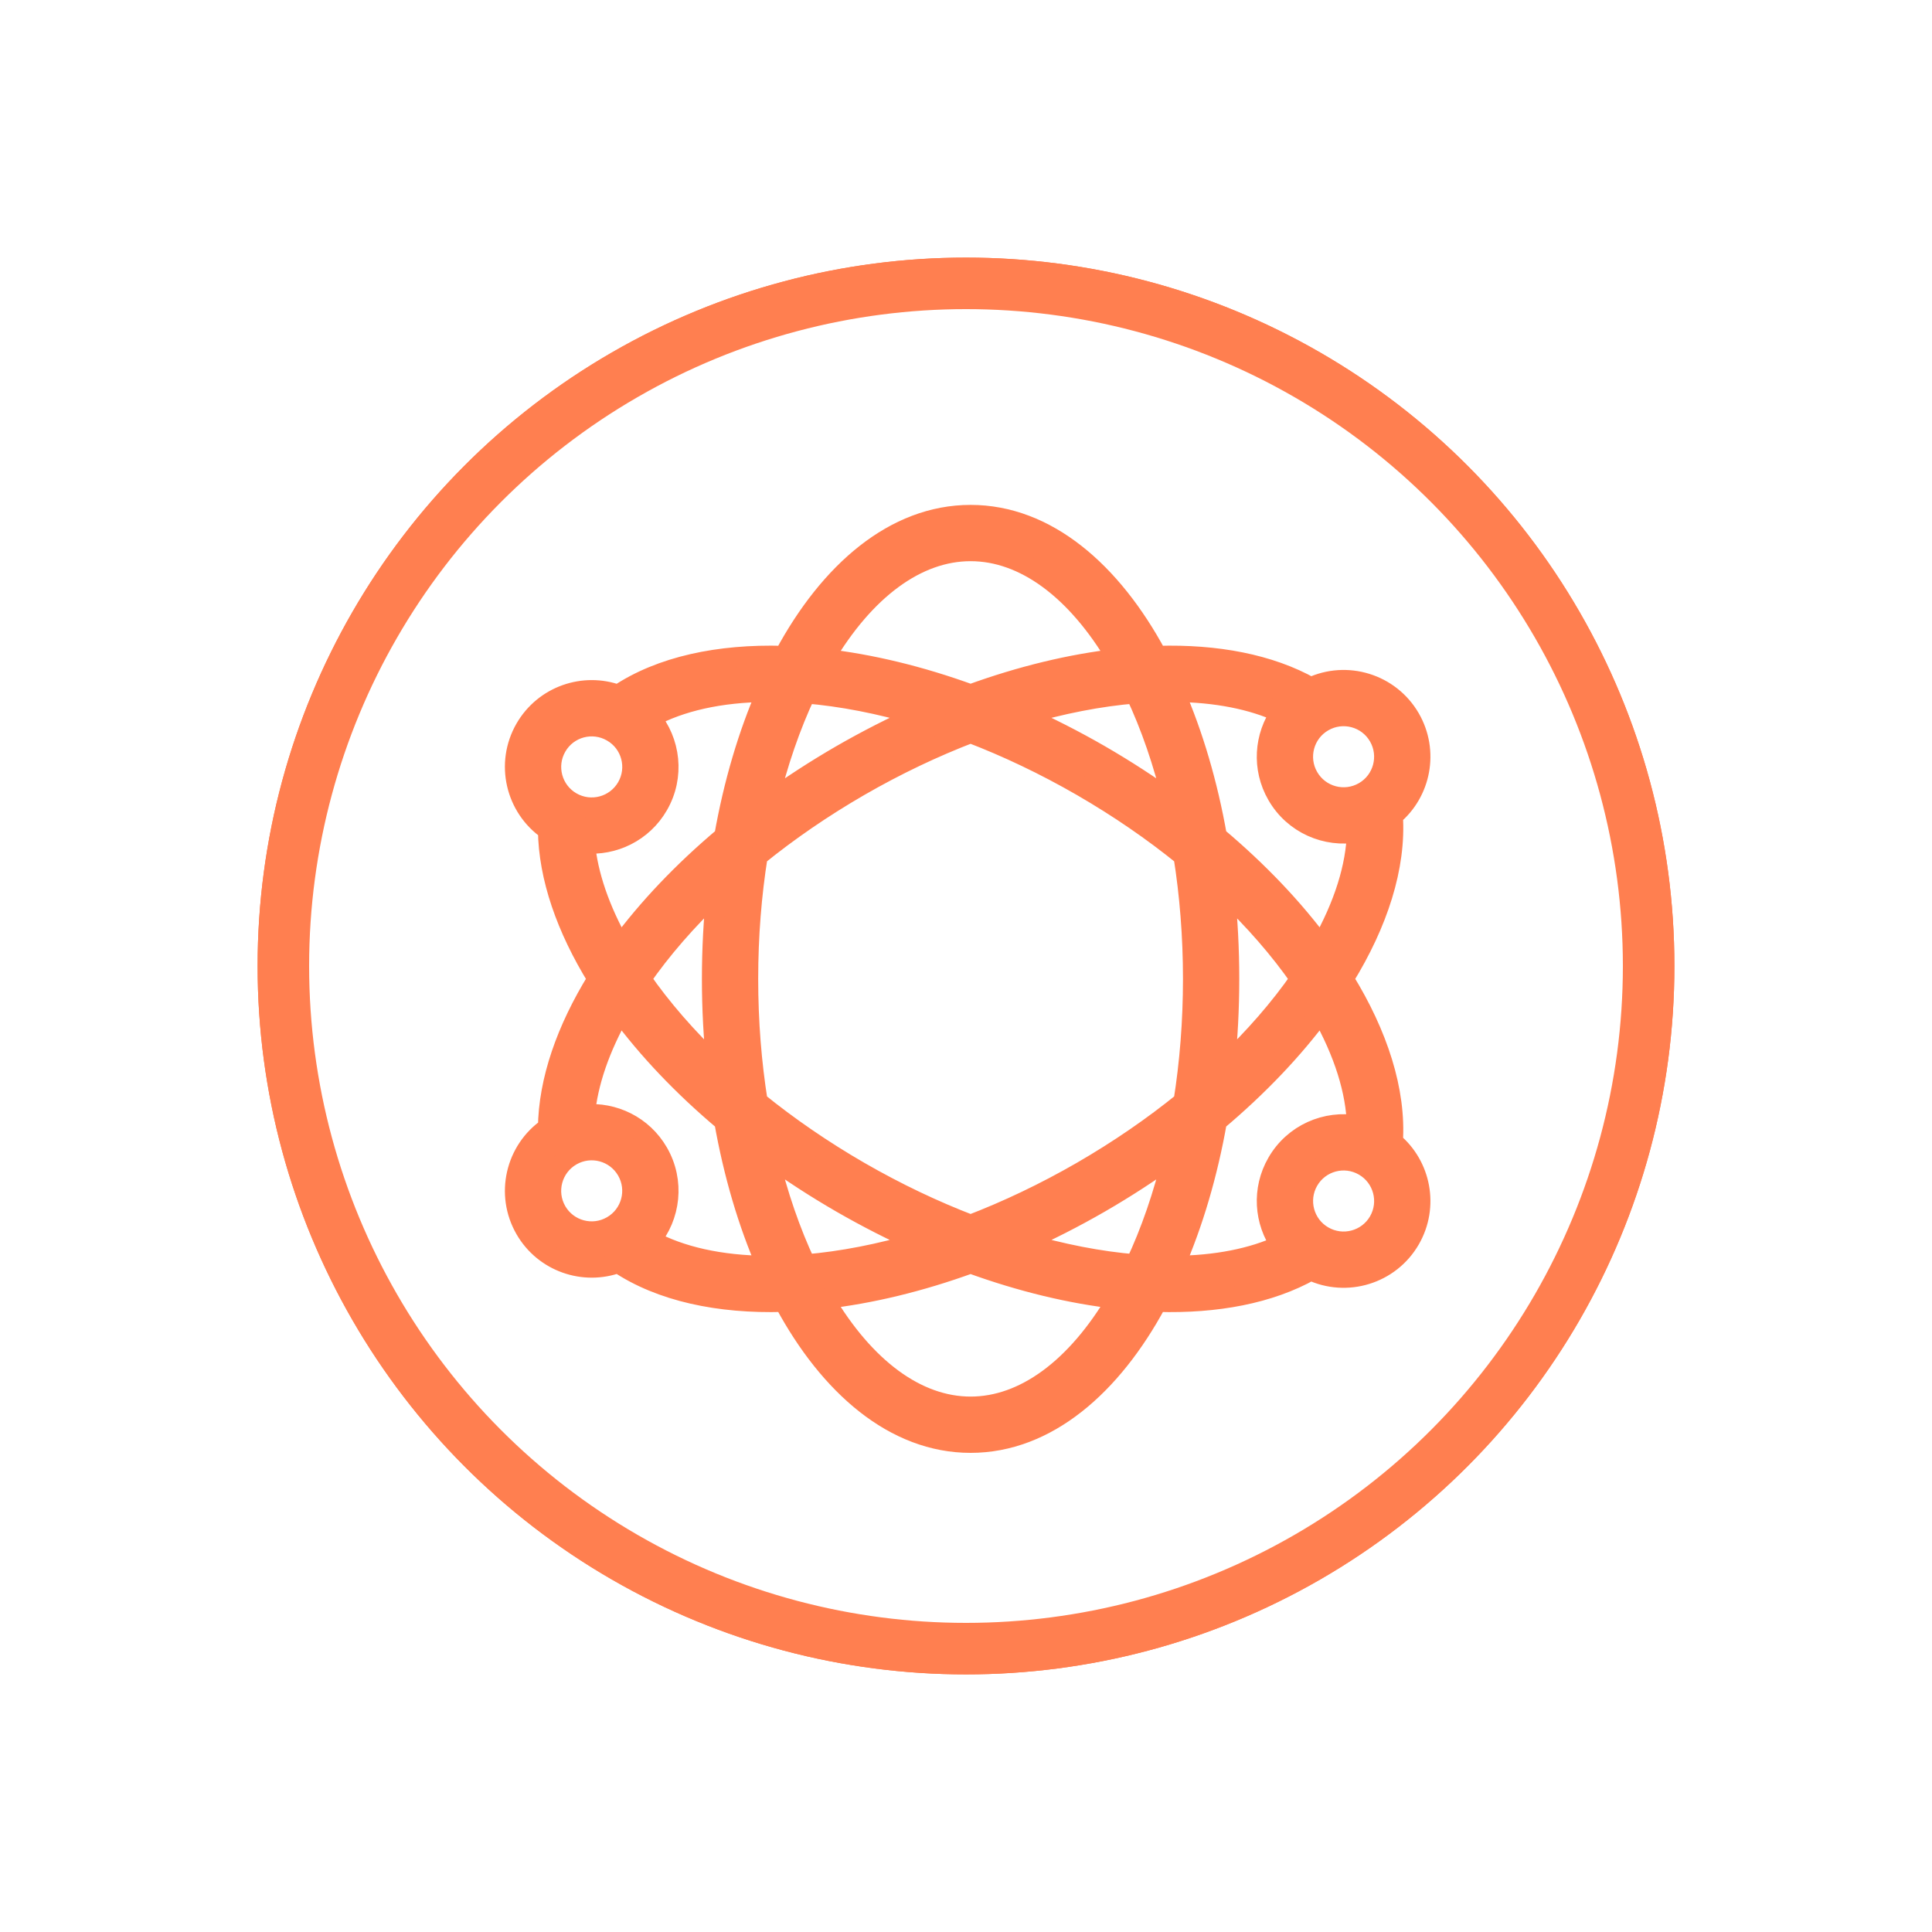
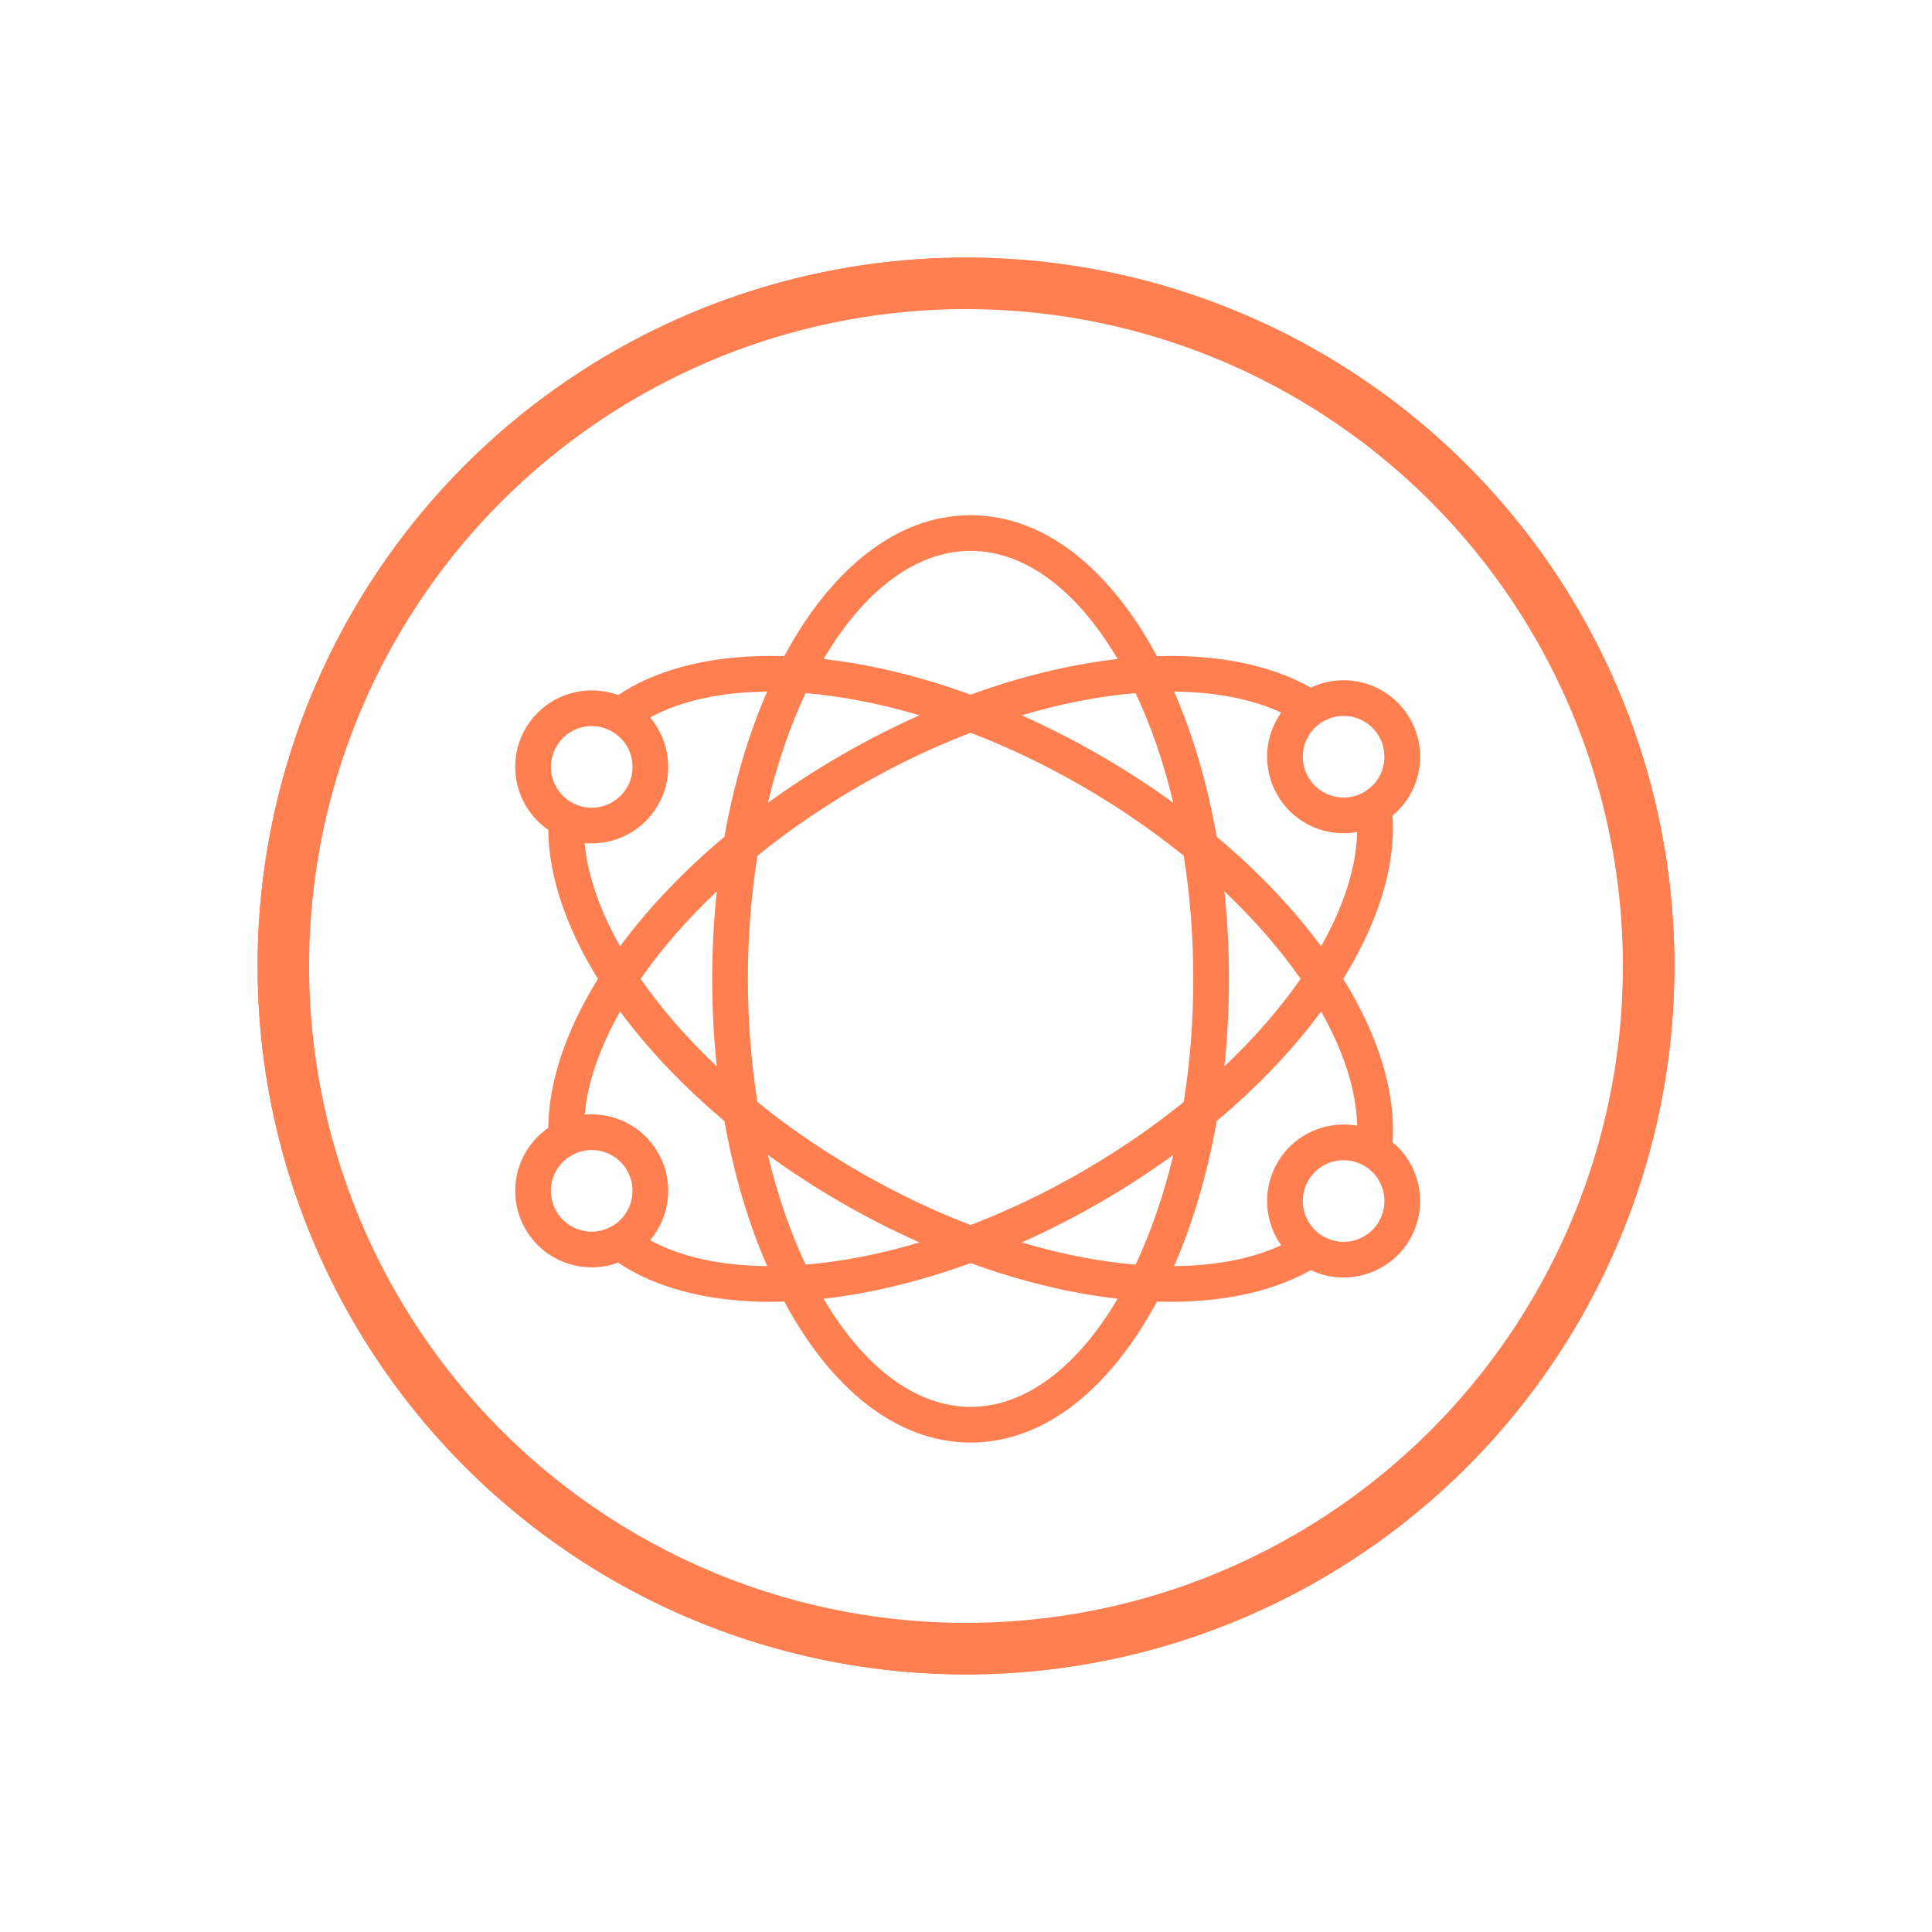
<svg xmlns="http://www.w3.org/2000/svg" width="75" height="75" viewBox="0 0 75 75" fill="none">
  <g filter="url(#filter0_f_706_618)">
    <circle cx="37.5" cy="37.5" r="27.5" fill="#FF7F50" />
  </g>
  <circle cx="37.5" cy="37.5" r="26.5" fill="white" stroke="#FF7F50" stroke-width="2" />
  <mask id="path-3-outside-1_706_618" maskUnits="userSpaceOnUse" x="19" y="19" width="37" height="38" fill="black">
    <rect fill="white" x="19" y="19" width="37" height="38" />
-     <path fill-rule="evenodd" clip-rule="evenodd" d="M31.273 26.907C30.68 28.167 30.182 29.601 29.809 31.166C30.705 30.515 31.659 29.895 32.663 29.314C33.669 28.735 34.683 28.219 35.694 27.768C34.153 27.309 32.661 27.022 31.273 26.907ZM29.78 26.849C29.051 28.517 28.487 30.419 28.123 32.482C26.518 33.831 25.151 35.272 24.073 36.734C23.267 35.311 22.807 33.955 22.695 32.729C23.815 32.832 24.944 32.293 25.542 31.256C26.186 30.142 26.024 28.782 25.238 27.853C26.411 27.213 27.951 26.865 29.78 26.849ZM20.398 28.286C19.619 29.637 20.021 31.344 21.283 32.215C21.301 34.055 22.004 36.04 23.189 37.962L23.213 38L23.189 38.038C22.004 39.96 21.301 41.946 21.283 43.785C20.021 44.656 19.619 46.363 20.398 47.714C21.132 48.985 22.664 49.508 23.997 49.016C25.654 50.129 27.915 50.601 30.4 50.529L30.445 50.527L30.467 50.567C32.205 53.791 34.724 56 37.678 56C40.633 56 43.151 53.791 44.889 50.567L44.911 50.527L44.956 50.529C47.212 50.594 49.284 50.21 50.887 49.306C52.272 49.964 53.951 49.458 54.731 48.109C55.465 46.836 55.151 45.247 54.059 44.34C54.194 42.349 53.473 40.155 52.167 38.038L52.144 38L52.167 37.962C53.473 35.845 54.194 33.651 54.059 31.66C55.152 30.753 55.465 29.164 54.731 27.891C53.951 26.542 52.272 26.036 50.887 26.694C49.284 25.79 47.212 25.406 44.956 25.471L44.911 25.473L44.889 25.433C43.151 22.209 40.633 20 37.678 20C34.724 20 32.205 22.209 30.467 25.433L30.445 25.473L30.4 25.471C27.915 25.399 25.654 25.872 23.997 26.984C22.664 26.492 21.133 27.015 20.398 28.286ZM52.686 43.7C52.654 42.364 52.185 40.857 51.285 39.266C50.205 40.729 48.838 42.169 47.233 43.518C46.869 45.581 46.305 47.483 45.578 49.151C47.212 49.137 48.616 48.858 49.734 48.34C49.085 47.422 48.988 46.176 49.587 45.139C50.23 44.023 51.487 43.484 52.686 43.7ZM31.971 25.583C33.778 25.787 35.709 26.25 37.678 26.966C39.647 26.25 41.578 25.787 43.385 25.583C41.785 22.866 39.755 21.385 37.678 21.385C35.602 21.385 33.572 22.866 31.971 25.583ZM37.678 28.445C36.25 28.993 34.796 29.682 33.355 30.513C31.915 31.346 30.591 32.259 29.403 33.222C29.163 34.733 29.033 36.336 29.033 38.001C29.033 39.665 29.163 41.268 29.403 42.779C30.591 43.742 31.915 44.655 33.355 45.488C34.796 46.319 36.25 47.008 37.678 47.556C39.106 47.008 40.559 46.319 42 45.488C43.441 44.655 44.765 43.742 45.953 42.779C46.193 41.268 46.323 39.665 46.323 38.001C46.323 36.336 46.193 34.733 45.953 33.222C44.765 32.259 43.441 31.346 42 30.513C40.559 29.682 39.106 28.993 37.678 28.445ZM45.547 31.166C44.651 30.515 43.697 29.895 42.693 29.314C41.688 28.735 40.673 28.22 39.661 27.769C41.203 27.309 42.694 27.022 44.083 26.907C44.678 28.167 45.174 29.601 45.547 31.166ZM47.531 34.603C47.648 35.703 47.708 36.841 47.708 38C47.708 39.16 47.648 40.298 47.531 41.398C48.699 40.292 49.693 39.145 50.488 38C49.693 36.855 48.699 35.708 47.531 34.603ZM51.285 36.734C50.205 35.272 48.838 33.831 47.233 32.482C46.869 30.419 46.305 28.517 45.578 26.849C47.212 26.864 48.616 27.143 49.734 27.661C49.085 28.578 48.988 29.825 49.587 30.861C50.23 31.978 51.487 32.517 52.686 32.3C52.654 33.636 52.185 35.144 51.285 36.734ZM35.695 48.232C34.683 47.781 33.668 47.265 32.663 46.686C31.659 46.106 30.705 45.485 29.809 44.834C30.182 46.4 30.68 47.833 31.273 49.094C32.661 48.978 34.153 48.692 35.695 48.232ZM27.825 41.397C27.71 40.296 27.648 39.16 27.648 38C27.648 36.841 27.71 35.705 27.825 34.603C26.657 35.708 25.663 36.855 24.87 38C25.663 39.145 26.657 40.292 27.825 41.397ZM24.073 39.266C25.151 40.728 26.518 42.169 28.123 43.518C28.487 45.581 29.051 47.483 29.78 49.151C27.951 49.135 26.411 48.787 25.238 48.147C26.024 47.218 26.186 45.858 25.542 44.744C24.944 43.707 23.815 43.168 22.695 43.271C22.807 42.045 23.267 40.689 24.073 39.266ZM37.678 49.034C39.647 49.75 41.579 50.213 43.385 50.415C41.786 53.135 39.755 54.615 37.678 54.615C35.603 54.615 33.572 53.135 31.971 50.417C33.778 50.213 35.709 49.75 37.678 49.034ZM44.083 49.093C42.695 48.978 41.203 48.691 39.662 48.231C40.673 47.781 41.689 47.265 42.693 46.686C43.697 46.105 44.651 45.485 45.548 44.834C45.174 46.399 44.678 47.833 44.083 49.093ZM51.366 28.004C52.124 27.566 53.094 27.826 53.53 28.583C53.968 29.342 53.709 30.311 52.952 30.749C52.192 31.187 51.224 30.927 50.786 30.168C50.348 29.411 50.607 28.441 51.366 28.004ZM24.343 45.437C23.905 44.679 22.937 44.418 22.177 44.856C21.42 45.294 21.16 46.262 21.597 47.022C22.035 47.779 23.005 48.038 23.762 47.6C24.52 47.164 24.779 46.194 24.343 45.437ZM21.599 28.979C21.16 29.738 21.42 30.706 22.177 31.144C22.937 31.582 23.905 31.321 24.343 30.564C24.781 29.806 24.522 28.836 23.762 28.4C23.005 27.961 22.035 28.221 21.599 28.979ZM51.366 47.995C50.609 47.559 50.349 46.589 50.786 45.831C51.224 45.072 52.194 44.813 52.951 45.251C53.709 45.689 53.968 46.657 53.532 47.416C53.094 48.174 52.124 48.433 51.366 47.995Z" />
  </mask>
  <path fill-rule="evenodd" clip-rule="evenodd" d="M31.273 26.907C30.68 28.167 30.182 29.601 29.809 31.166C30.705 30.515 31.659 29.895 32.663 29.314C33.669 28.735 34.683 28.219 35.694 27.768C34.153 27.309 32.661 27.022 31.273 26.907ZM29.78 26.849C29.051 28.517 28.487 30.419 28.123 32.482C26.518 33.831 25.151 35.272 24.073 36.734C23.267 35.311 22.807 33.955 22.695 32.729C23.815 32.832 24.944 32.293 25.542 31.256C26.186 30.142 26.024 28.782 25.238 27.853C26.411 27.213 27.951 26.865 29.78 26.849ZM20.398 28.286C19.619 29.637 20.021 31.344 21.283 32.215C21.301 34.055 22.004 36.04 23.189 37.962L23.213 38L23.189 38.038C22.004 39.96 21.301 41.946 21.283 43.785C20.021 44.656 19.619 46.363 20.398 47.714C21.132 48.985 22.664 49.508 23.997 49.016C25.654 50.129 27.915 50.601 30.4 50.529L30.445 50.527L30.467 50.567C32.205 53.791 34.724 56 37.678 56C40.633 56 43.151 53.791 44.889 50.567L44.911 50.527L44.956 50.529C47.212 50.594 49.284 50.21 50.887 49.306C52.272 49.964 53.951 49.458 54.731 48.109C55.465 46.836 55.151 45.247 54.059 44.34C54.194 42.349 53.473 40.155 52.167 38.038L52.144 38L52.167 37.962C53.473 35.845 54.194 33.651 54.059 31.66C55.152 30.753 55.465 29.164 54.731 27.891C53.951 26.542 52.272 26.036 50.887 26.694C49.284 25.79 47.212 25.406 44.956 25.471L44.911 25.473L44.889 25.433C43.151 22.209 40.633 20 37.678 20C34.724 20 32.205 22.209 30.467 25.433L30.445 25.473L30.4 25.471C27.915 25.399 25.654 25.872 23.997 26.984C22.664 26.492 21.133 27.015 20.398 28.286ZM52.686 43.7C52.654 42.364 52.185 40.857 51.285 39.266C50.205 40.729 48.838 42.169 47.233 43.518C46.869 45.581 46.305 47.483 45.578 49.151C47.212 49.137 48.616 48.858 49.734 48.34C49.085 47.422 48.988 46.176 49.587 45.139C50.23 44.023 51.487 43.484 52.686 43.7ZM31.971 25.583C33.778 25.787 35.709 26.25 37.678 26.966C39.647 26.25 41.578 25.787 43.385 25.583C41.785 22.866 39.755 21.385 37.678 21.385C35.602 21.385 33.572 22.866 31.971 25.583ZM37.678 28.445C36.25 28.993 34.796 29.682 33.355 30.513C31.915 31.346 30.591 32.259 29.403 33.222C29.163 34.733 29.033 36.336 29.033 38.001C29.033 39.665 29.163 41.268 29.403 42.779C30.591 43.742 31.915 44.655 33.355 45.488C34.796 46.319 36.25 47.008 37.678 47.556C39.106 47.008 40.559 46.319 42 45.488C43.441 44.655 44.765 43.742 45.953 42.779C46.193 41.268 46.323 39.665 46.323 38.001C46.323 36.336 46.193 34.733 45.953 33.222C44.765 32.259 43.441 31.346 42 30.513C40.559 29.682 39.106 28.993 37.678 28.445ZM45.547 31.166C44.651 30.515 43.697 29.895 42.693 29.314C41.688 28.735 40.673 28.22 39.661 27.769C41.203 27.309 42.694 27.022 44.083 26.907C44.678 28.167 45.174 29.601 45.547 31.166ZM47.531 34.603C47.648 35.703 47.708 36.841 47.708 38C47.708 39.16 47.648 40.298 47.531 41.398C48.699 40.292 49.693 39.145 50.488 38C49.693 36.855 48.699 35.708 47.531 34.603ZM51.285 36.734C50.205 35.272 48.838 33.831 47.233 32.482C46.869 30.419 46.305 28.517 45.578 26.849C47.212 26.864 48.616 27.143 49.734 27.661C49.085 28.578 48.988 29.825 49.587 30.861C50.23 31.978 51.487 32.517 52.686 32.3C52.654 33.636 52.185 35.144 51.285 36.734ZM35.695 48.232C34.683 47.781 33.668 47.265 32.663 46.686C31.659 46.106 30.705 45.485 29.809 44.834C30.182 46.4 30.68 47.833 31.273 49.094C32.661 48.978 34.153 48.692 35.695 48.232ZM27.825 41.397C27.71 40.296 27.648 39.16 27.648 38C27.648 36.841 27.71 35.705 27.825 34.603C26.657 35.708 25.663 36.855 24.87 38C25.663 39.145 26.657 40.292 27.825 41.397ZM24.073 39.266C25.151 40.728 26.518 42.169 28.123 43.518C28.487 45.581 29.051 47.483 29.78 49.151C27.951 49.135 26.411 48.787 25.238 48.147C26.024 47.218 26.186 45.858 25.542 44.744C24.944 43.707 23.815 43.168 22.695 43.271C22.807 42.045 23.267 40.689 24.073 39.266ZM37.678 49.034C39.647 49.75 41.579 50.213 43.385 50.415C41.786 53.135 39.755 54.615 37.678 54.615C35.603 54.615 33.572 53.135 31.971 50.417C33.778 50.213 35.709 49.75 37.678 49.034ZM44.083 49.093C42.695 48.978 41.203 48.691 39.662 48.231C40.673 47.781 41.689 47.265 42.693 46.686C43.697 46.105 44.651 45.485 45.548 44.834C45.174 46.399 44.678 47.833 44.083 49.093ZM51.366 28.004C52.124 27.566 53.094 27.826 53.53 28.583C53.968 29.342 53.709 30.311 52.952 30.749C52.192 31.187 51.224 30.927 50.786 30.168C50.348 29.411 50.607 28.441 51.366 28.004ZM24.343 45.437C23.905 44.679 22.937 44.418 22.177 44.856C21.42 45.294 21.16 46.262 21.597 47.022C22.035 47.779 23.005 48.038 23.762 47.6C24.52 47.164 24.779 46.194 24.343 45.437ZM21.599 28.979C21.16 29.738 21.42 30.706 22.177 31.144C22.937 31.582 23.905 31.321 24.343 30.564C24.781 29.806 24.522 28.836 23.762 28.4C23.005 27.961 22.035 28.221 21.599 28.979ZM51.366 47.995C50.609 47.559 50.349 46.589 50.786 45.831C51.224 45.072 52.194 44.813 52.951 45.251C53.709 45.689 53.968 46.657 53.532 47.416C53.094 48.174 52.124 48.433 51.366 47.995Z" fill="#FF7F50" />
-   <path fill-rule="evenodd" clip-rule="evenodd" d="M31.273 26.907C30.68 28.167 30.182 29.601 29.809 31.166C30.705 30.515 31.659 29.895 32.663 29.314C33.669 28.735 34.683 28.219 35.694 27.768C34.153 27.309 32.661 27.022 31.273 26.907ZM29.78 26.849C29.051 28.517 28.487 30.419 28.123 32.482C26.518 33.831 25.151 35.272 24.073 36.734C23.267 35.311 22.807 33.955 22.695 32.729C23.815 32.832 24.944 32.293 25.542 31.256C26.186 30.142 26.024 28.782 25.238 27.853C26.411 27.213 27.951 26.865 29.78 26.849ZM20.398 28.286C19.619 29.637 20.021 31.344 21.283 32.215C21.301 34.055 22.004 36.04 23.189 37.962L23.213 38L23.189 38.038C22.004 39.96 21.301 41.946 21.283 43.785C20.021 44.656 19.619 46.363 20.398 47.714C21.132 48.985 22.664 49.508 23.997 49.016C25.654 50.129 27.915 50.601 30.4 50.529L30.445 50.527L30.467 50.567C32.205 53.791 34.724 56 37.678 56C40.633 56 43.151 53.791 44.889 50.567L44.911 50.527L44.956 50.529C47.212 50.594 49.284 50.21 50.887 49.306C52.272 49.964 53.951 49.458 54.731 48.109C55.465 46.836 55.151 45.247 54.059 44.34C54.194 42.349 53.473 40.155 52.167 38.038L52.144 38L52.167 37.962C53.473 35.845 54.194 33.651 54.059 31.66C55.152 30.753 55.465 29.164 54.731 27.891C53.951 26.542 52.272 26.036 50.887 26.694C49.284 25.79 47.212 25.406 44.956 25.471L44.911 25.473L44.889 25.433C43.151 22.209 40.633 20 37.678 20C34.724 20 32.205 22.209 30.467 25.433L30.445 25.473L30.4 25.471C27.915 25.399 25.654 25.872 23.997 26.984C22.664 26.492 21.133 27.015 20.398 28.286ZM52.686 43.7C52.654 42.364 52.185 40.857 51.285 39.266C50.205 40.729 48.838 42.169 47.233 43.518C46.869 45.581 46.305 47.483 45.578 49.151C47.212 49.137 48.616 48.858 49.734 48.34C49.085 47.422 48.988 46.176 49.587 45.139C50.23 44.023 51.487 43.484 52.686 43.7ZM31.971 25.583C33.778 25.787 35.709 26.25 37.678 26.966C39.647 26.25 41.578 25.787 43.385 25.583C41.785 22.866 39.755 21.385 37.678 21.385C35.602 21.385 33.572 22.866 31.971 25.583ZM37.678 28.445C36.25 28.993 34.796 29.682 33.355 30.513C31.915 31.346 30.591 32.259 29.403 33.222C29.163 34.733 29.033 36.336 29.033 38.001C29.033 39.665 29.163 41.268 29.403 42.779C30.591 43.742 31.915 44.655 33.355 45.488C34.796 46.319 36.25 47.008 37.678 47.556C39.106 47.008 40.559 46.319 42 45.488C43.441 44.655 44.765 43.742 45.953 42.779C46.193 41.268 46.323 39.665 46.323 38.001C46.323 36.336 46.193 34.733 45.953 33.222C44.765 32.259 43.441 31.346 42 30.513C40.559 29.682 39.106 28.993 37.678 28.445ZM45.547 31.166C44.651 30.515 43.697 29.895 42.693 29.314C41.688 28.735 40.673 28.22 39.661 27.769C41.203 27.309 42.694 27.022 44.083 26.907C44.678 28.167 45.174 29.601 45.547 31.166ZM47.531 34.603C47.648 35.703 47.708 36.841 47.708 38C47.708 39.16 47.648 40.298 47.531 41.398C48.699 40.292 49.693 39.145 50.488 38C49.693 36.855 48.699 35.708 47.531 34.603ZM51.285 36.734C50.205 35.272 48.838 33.831 47.233 32.482C46.869 30.419 46.305 28.517 45.578 26.849C47.212 26.864 48.616 27.143 49.734 27.661C49.085 28.578 48.988 29.825 49.587 30.861C50.23 31.978 51.487 32.517 52.686 32.3C52.654 33.636 52.185 35.144 51.285 36.734ZM35.695 48.232C34.683 47.781 33.668 47.265 32.663 46.686C31.659 46.106 30.705 45.485 29.809 44.834C30.182 46.4 30.68 47.833 31.273 49.094C32.661 48.978 34.153 48.692 35.695 48.232ZM27.825 41.397C27.71 40.296 27.648 39.16 27.648 38C27.648 36.841 27.71 35.705 27.825 34.603C26.657 35.708 25.663 36.855 24.87 38C25.663 39.145 26.657 40.292 27.825 41.397ZM24.073 39.266C25.151 40.728 26.518 42.169 28.123 43.518C28.487 45.581 29.051 47.483 29.78 49.151C27.951 49.135 26.411 48.787 25.238 48.147C26.024 47.218 26.186 45.858 25.542 44.744C24.944 43.707 23.815 43.168 22.695 43.271C22.807 42.045 23.267 40.689 24.073 39.266ZM37.678 49.034C39.647 49.75 41.579 50.213 43.385 50.415C41.786 53.135 39.755 54.615 37.678 54.615C35.603 54.615 33.572 53.135 31.971 50.417C33.778 50.213 35.709 49.75 37.678 49.034ZM44.083 49.093C42.695 48.978 41.203 48.691 39.662 48.231C40.673 47.781 41.689 47.265 42.693 46.686C43.697 46.105 44.651 45.485 45.548 44.834C45.174 46.399 44.678 47.833 44.083 49.093ZM51.366 28.004C52.124 27.566 53.094 27.826 53.53 28.583C53.968 29.342 53.709 30.311 52.952 30.749C52.192 31.187 51.224 30.927 50.786 30.168C50.348 29.411 50.607 28.441 51.366 28.004ZM24.343 45.437C23.905 44.679 22.937 44.418 22.177 44.856C21.42 45.294 21.16 46.262 21.597 47.022C22.035 47.779 23.005 48.038 23.762 47.6C24.52 47.164 24.779 46.194 24.343 45.437ZM21.599 28.979C21.16 29.738 21.42 30.706 22.177 31.144C22.937 31.582 23.905 31.321 24.343 30.564C24.781 29.806 24.522 28.836 23.762 28.4C23.005 27.961 22.035 28.221 21.599 28.979ZM51.366 47.995C50.609 47.559 50.349 46.589 50.786 45.831C51.224 45.072 52.194 44.813 52.951 45.251C53.709 45.689 53.968 46.657 53.532 47.416C53.094 48.174 52.124 48.433 51.366 47.995Z" stroke="#FF7F50" stroke-width="0.8" mask="url(#path-3-outside-1_706_618)" />
  <defs>
    <filter id="filter0_f_706_618" x="0" y="0" width="75" height="75" filterUnits="userSpaceOnUse" color-interpolation-filters="sRGB">
      <feFlood flood-opacity="0" result="BackgroundImageFix" />
      <feBlend mode="normal" in="SourceGraphic" in2="BackgroundImageFix" result="shape" />
      <feGaussianBlur stdDeviation="5" result="effect1_foregroundBlur_706_618" />
    </filter>
  </defs>
</svg>